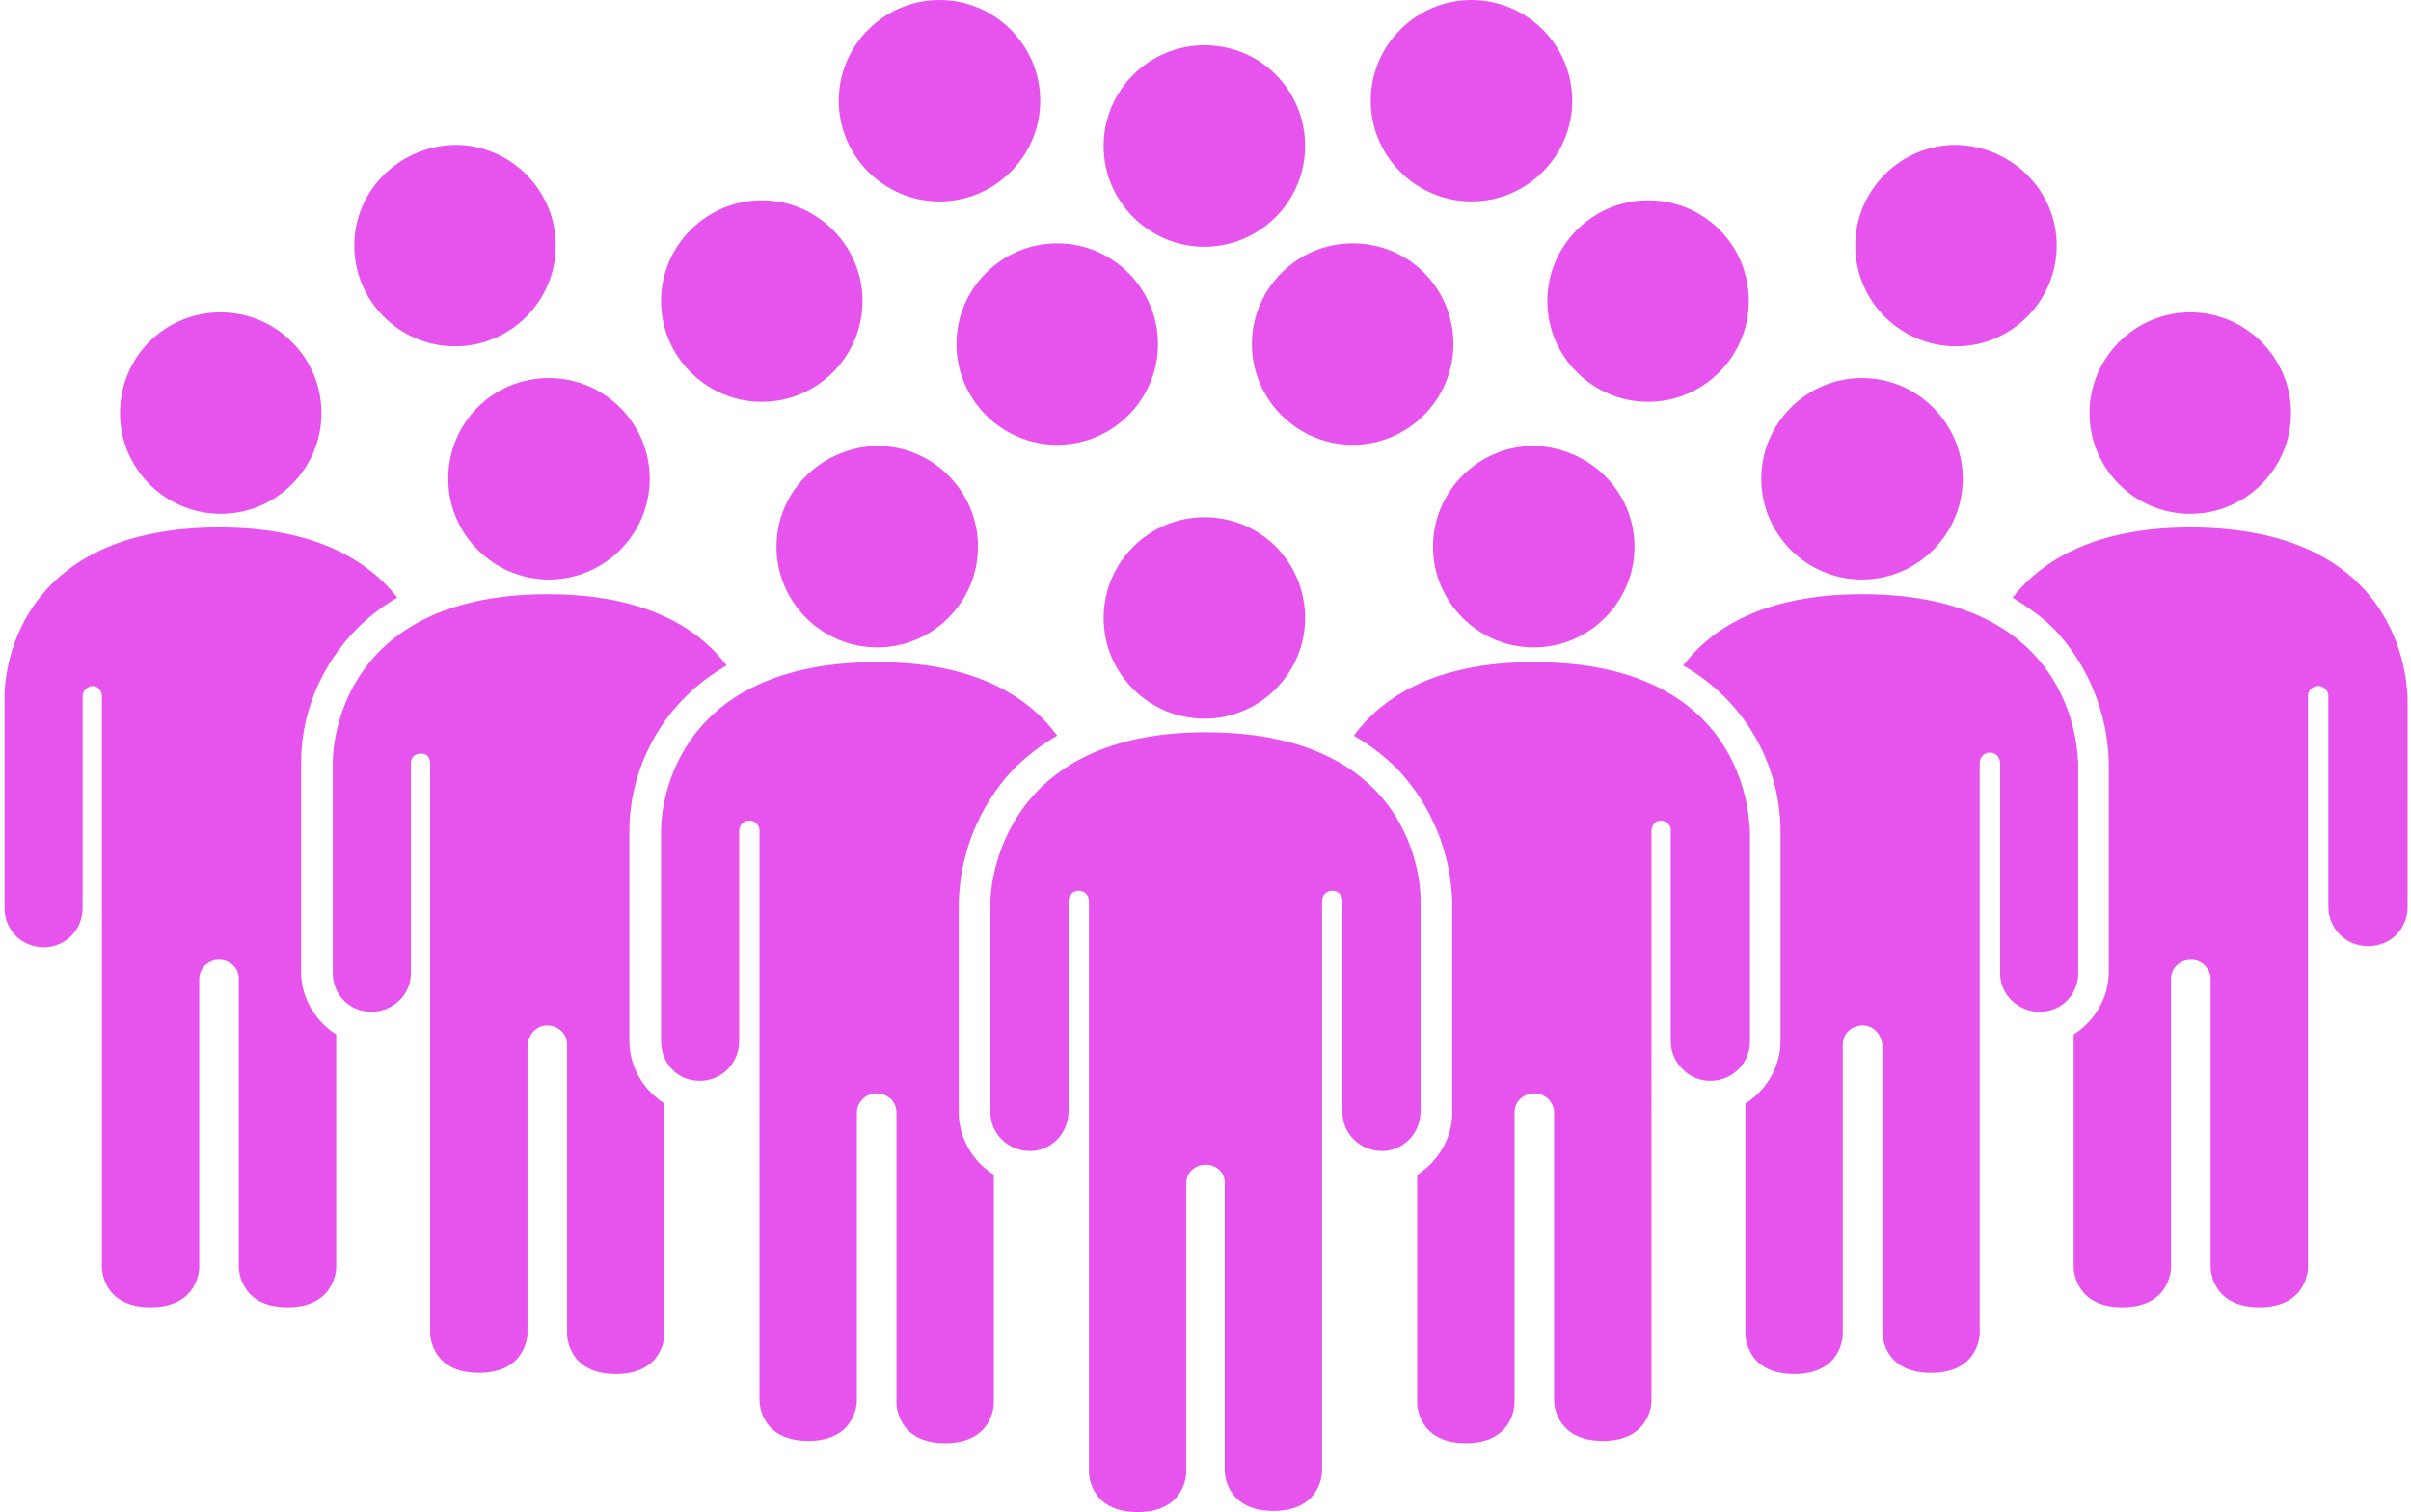
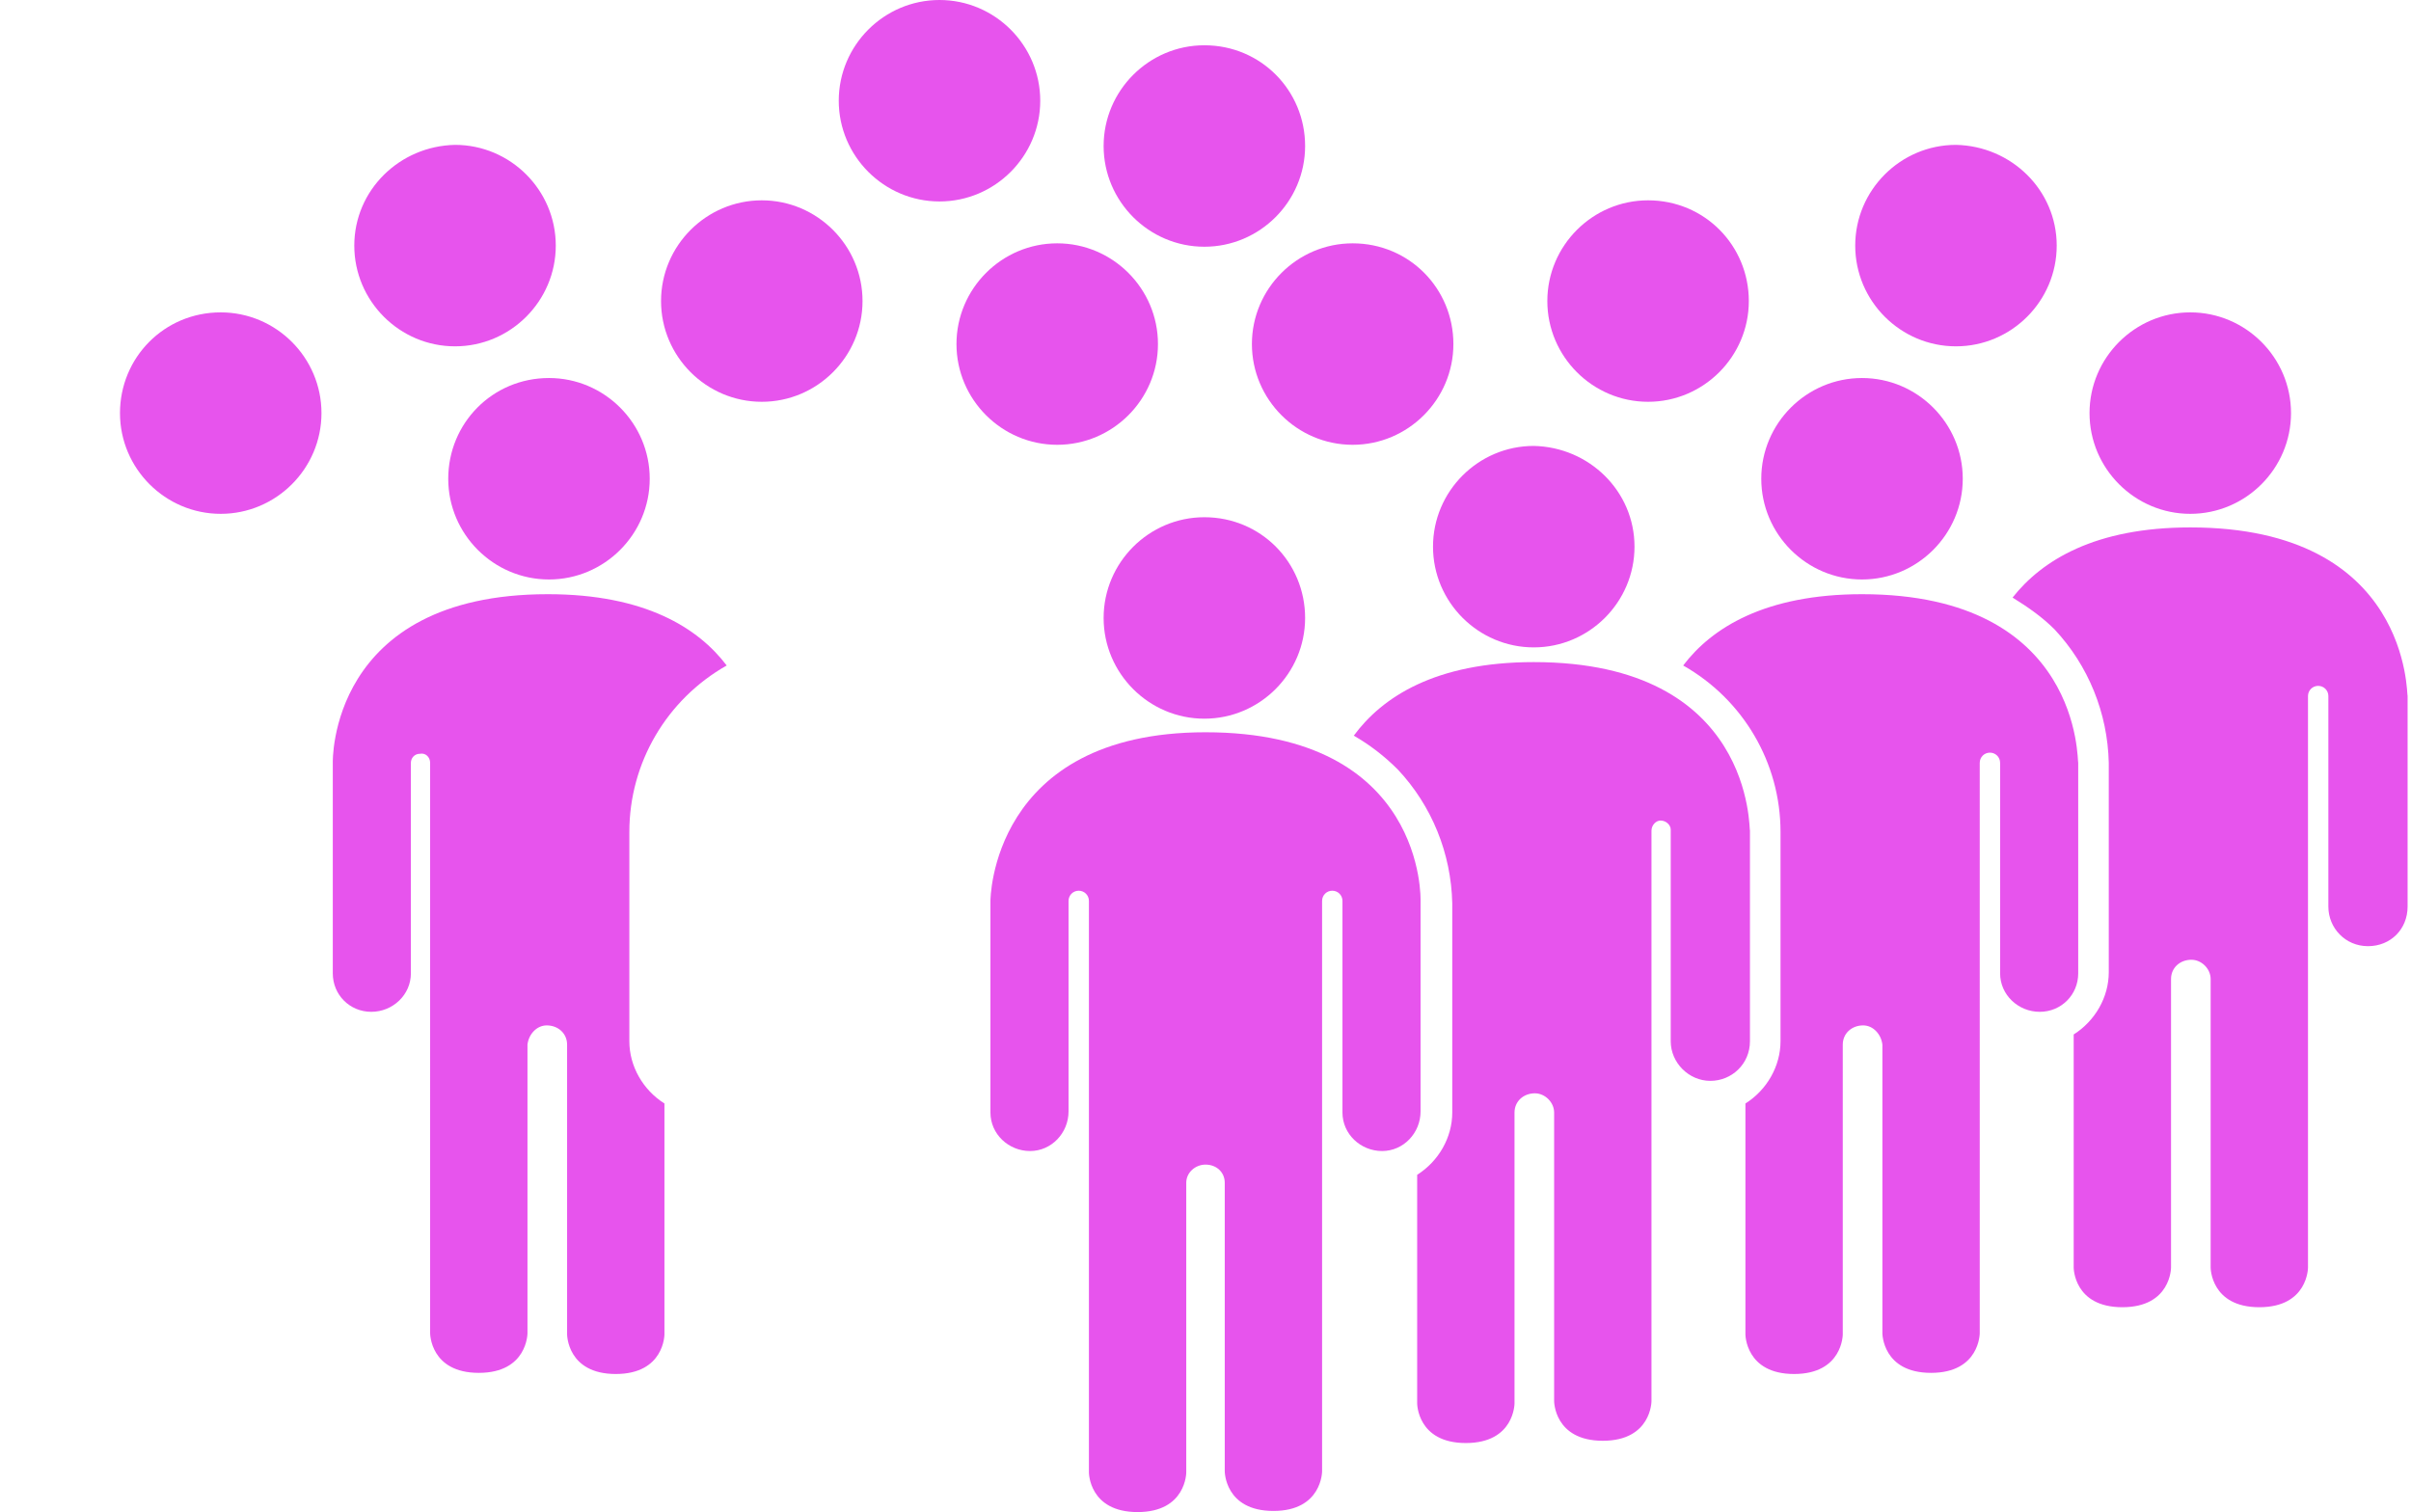
<svg xmlns="http://www.w3.org/2000/svg" fill="#e754ed" height="133.6" preserveAspectRatio="xMidYMid meet" version="1" viewBox="-0.4 0.0 213.0 133.6" width="213" zoomAndPan="magnify">
  <g>
    <g id="change1_1">
      <path d="M202,36.5c0,4.9-4,8.9-8.9,8.9s-8.9-4-8.9-8.9c0-4.9,4-8.9,8.9-8.9C198,27.6,202,31.6,202,36.5 C202,36.5,202,36.5,202,36.5z" />
      <path d="M193.1,46.6c-8.4,0-13.1,2.9-15.7,6.2c1.3,0.8,2.6,1.7,3.7,2.8c3,3.2,4.7,7.4,4.8,11.8v18.5c0,2.2-1.2,4.3-3.1,5.5V112 c0,0,0,3.5,4.3,3.5s4.3-3.5,4.3-3.5V86.5c0-1,0.8-1.7,1.8-1.7c0.9,0,1.7,0.8,1.7,1.7V112c0,0,0,3.5,4.3,3.5s4.3-3.5,4.3-3.5V61.5 c0-0.5,0.4-0.9,0.9-0.9c0.5,0,0.9,0.4,0.9,0.9v18.6c0,1.9,1.5,3.5,3.5,3.5s3.5-1.5,3.5-3.5V61.5C212.2,61.5,212.6,46.6,193.1,46.6 z" />
      <path d="M173,42.3c0,4.9-4,8.9-8.9,8.9c-4.9,0-8.9-4-8.9-8.9c0-4.9,4-8.9,8.9-8.9C169,33.4,173,37.4,173,42.3 C173,42.3,173,42.3,173,42.3z" />
      <path d="M164.1,52.5c-8.6,0-13.3,3-15.8,6.3c5.3,3,8.6,8.6,8.6,14.7V92c0,2.2-1.2,4.3-3.1,5.5v20.4c0,0,0,3.5,4.3,3.5 s4.3-3.5,4.3-3.5V92.3c0-1,0.8-1.7,1.8-1.7c0.9,0,1.6,0.8,1.7,1.7v25.5c0,0,0,3.5,4.3,3.5s4.3-3.5,4.3-3.5V67.4 c0-0.5,0.4-0.9,0.9-0.9c0.5,0,0.9,0.4,0.9,0.9c0,0,0,0,0,0v18.6c0,1.9,1.6,3.4,3.5,3.4c1.9,0,3.4-1.5,3.4-3.4V67.4 C183.1,67.4,183.6,52.5,164.1,52.5z" />
      <path d="M144,48.3c0,4.9-4,8.9-8.9,8.9c-4.9,0-8.9-4-8.9-8.9c0-4.9,4-8.9,8.9-8.9c0,0,0,0,0,0C140,39.5,144,43.4,144,48.3 C144,48.3,144,48.3,144,48.3z" />
      <path d="M135.1,58.5c-8.7,0-13.4,3.1-15.9,6.5c1.4,0.8,2.7,1.8,3.9,3c3,3.2,4.7,7.4,4.8,11.8v18.5c0,2.2-1.2,4.3-3.1,5.5v20.2 c0,0,0,3.5,4.3,3.5c4.3,0,4.3-3.5,4.3-3.5V98.3c0-1,0.8-1.7,1.8-1.7c0.9,0,1.7,0.8,1.7,1.7v25.5c0,0,0,3.5,4.3,3.5 s4.3-3.5,4.3-3.5V73.4c0-0.5,0.4-0.9,0.8-0.9c0.5,0,0.9,0.4,0.9,0.8c0,0,0,0,0,0.1V92c0,1.9,1.6,3.5,3.5,3.5 c1.9,0,3.5-1.5,3.5-3.5V73.4C154.1,73.4,154.6,58.5,135.1,58.5z" />
      <path d="M10.2,36.5c0,4.9,4,8.9,8.9,8.9c4.9,0,8.9-4,8.9-8.9s-4-8.9-8.9-8.9c0,0,0,0,0,0C14.1,27.6,10.2,31.6,10.2,36.5 C10.2,36.5,10.2,36.5,10.2,36.5z" />
-       <path d="M19,46.6c8.4,0,13.1,2.9,15.7,6.2c-5.2,3-8.5,8.6-8.5,14.6v18.5c0,2.2,1.2,4.3,3.1,5.5V112c0,0,0,3.5-4.3,3.5 s-4.3-3.5-4.3-3.5V86.5c0-1-0.8-1.7-1.8-1.7c-0.9,0-1.7,0.8-1.7,1.7V112c0,0,0,3.5-4.3,3.5S8.6,112,8.6,112V61.5 c0-0.5-0.4-0.9-0.8-0.9S6.9,61,6.9,61.5c0,0,0,0,0,0.1v18.6c0,1.9-1.4,3.4-3.3,3.5c0,0-0.1,0-0.1,0c-1.9,0-3.4-1.4-3.5-3.3 c0,0,0-0.1,0-0.1V61.5C0,61.5-0.4,46.6,19,46.6z" />
      <path d="M39.2,42.3c0,4.9,4,8.9,8.9,8.9c4.9,0,8.9-4,8.9-8.9c0-4.9-4-8.9-8.9-8.9C43.1,33.4,39.2,37.4,39.2,42.3 C39.2,42.3,39.2,42.3,39.2,42.3z" />
      <path d="M48,52.5c8.6,0,13.3,3,15.8,6.3c-5.3,3-8.6,8.6-8.6,14.7V92c0,2.2,1.2,4.3,3.1,5.5v20.4c0,0,0,3.5-4.3,3.5 s-4.3-3.5-4.3-3.5V92.3c0-1-0.8-1.7-1.8-1.7c-0.9,0-1.6,0.8-1.7,1.7v25.5c0,0,0,3.5-4.3,3.5s-4.3-3.5-4.3-3.5V67.4 c0-0.5-0.4-0.9-0.9-0.8c-0.5,0-0.8,0.4-0.8,0.8v18.6c0,1.9-1.6,3.4-3.5,3.4c-1.9,0-3.4-1.5-3.4-3.4V67.4 C29,67.4,28.6,52.5,48,52.5z" />
-       <path d="M68.2,48.3c0,4.9,4,8.9,8.9,8.9c4.9,0,8.9-4,8.9-8.9s-4-8.9-8.9-8.9c0,0,0,0,0,0C72.2,39.5,68.2,43.4,68.2,48.3z" />
      <path d="M84.1,30.4c0,4.9,4,8.9,8.9,8.9c4.9,0,8.9-4,8.9-8.9s-4-8.9-8.9-8.9l0,0C88.1,21.5,84.1,25.5,84.1,30.4 C84.1,30.4,84.1,30.4,84.1,30.4z" />
      <path d="M58,26.6c0,4.9,4,8.9,8.9,8.9s8.9-4,8.9-8.9s-4-8.9-8.9-8.9C62,17.7,58,21.7,58,26.6L58,26.6z" />
      <path d="M73.7,8.9c0,4.9,4,8.9,8.9,8.9c4.9,0,8.9-4,8.9-8.9S87.5,0,82.6,0c0,0,0,0,0,0C77.7,0,73.7,4,73.7,8.9 C73.7,8.9,73.7,8.9,73.7,8.9z" />
-       <path d="M138.5,8.9c0,4.9-4,8.9-8.9,8.9c-4.9,0-8.9-4-8.9-8.9s4-8.9,8.9-8.9c0,0,0,0,0,0C134.5,0,138.5,4,138.5,8.9 C138.5,8.9,138.5,8.9,138.5,8.9z" />
      <path d="M114.9,12.9c0,4.9-4,8.9-8.9,8.9c-4.9,0-8.9-4-8.9-8.9s4-8.9,8.9-8.9c0,0,0,0,0,0C111,4,114.9,8,114.9,12.9z" />
-       <path d="M30.9,21.7c0,4.9,4,8.9,8.9,8.9c4.9,0,8.9-4,8.9-8.9c0-4.9-4-8.9-8.9-8.9c0,0,0,0,0,0C34.9,12.9,30.9,16.8,30.9,21.7z" />
+       <path d="M30.9,21.7c0,4.9,4,8.9,8.9,8.9c4.9,0,8.9-4,8.9-8.9c0-4.9-4-8.9-8.9-8.9C34.9,12.9,30.9,16.8,30.9,21.7z" />
      <path d="M128,30.4c0,4.9-4,8.9-8.9,8.9s-8.9-4-8.9-8.9s4-8.9,8.9-8.9c0,0,0,0,0,0C124.1,21.5,128,25.5,128,30.4z" />
      <path d="M154.1,26.6c0,4.9-4,8.9-8.9,8.9s-8.9-4-8.9-8.9c0-4.9,4-8.9,8.9-8.9c0,0,0,0,0,0C150.2,17.7,154.1,21.7,154.1,26.6 C154.1,26.6,154.1,26.6,154.1,26.6z" />
      <path d="M181.3,21.7c0,4.9-4,8.9-8.9,8.9c-4.9,0-8.9-4-8.9-8.9c0-4.9,4-8.9,8.9-8.9c0,0,0,0,0,0C177.3,12.9,181.3,16.8,181.3,21.7 z" />
-       <path d="M77.1,58.5c8.7,0,13.4,3.1,15.9,6.5c-1.4,0.8-2.7,1.8-3.9,3c-3,3.2-4.7,7.4-4.8,11.8v18.5c0,2.2,1.2,4.3,3.1,5.5v20.2 c0,0,0,3.5-4.3,3.5s-4.3-3.5-4.3-3.5V98.3c0-1-0.8-1.7-1.8-1.7c-0.9,0-1.7,0.8-1.7,1.7v25.5c0,0,0,3.5-4.3,3.5s-4.3-3.5-4.3-3.5 V73.4c0-0.5-0.4-0.9-0.9-0.9c-0.5,0-0.9,0.4-0.9,0.9V92c0,1.9-1.5,3.5-3.5,3.5S58,93.9,58,92l0,0V73.4 C58,73.4,57.6,58.5,77.1,58.5z" />
      <path d="M106.1,102.9c-0.9,0-1.7,0.7-1.7,1.6c0,0,0,0.1,0,0.1v25.5c0,0,0,3.5-4.3,3.5s-4.3-3.5-4.3-3.5V79.6 c0-0.5-0.4-0.9-0.9-0.9c-0.5,0-0.9,0.4-0.9,0.9v18.6c0,1.9-1.5,3.5-3.4,3.5c-1.9,0-3.5-1.5-3.5-3.4c0,0,0-0.1,0-0.1V79.6 c0,0,0-14.9,19-14.9c19.5,0,19,14.9,19,14.9v18.6c0,1.9-1.5,3.5-3.4,3.5c-1.9,0-3.5-1.5-3.5-3.4c0,0,0-0.1,0-0.1V79.6 c0-0.5-0.4-0.9-0.9-0.9c-0.5,0-0.9,0.4-0.9,0.9v50.4c0,0,0,3.5-4.3,3.5s-4.3-3.5-4.3-3.5v-25.5 C107.8,103.6,107.1,102.9,106.1,102.9C106.1,102.9,106.1,102.9,106.1,102.9z" />
      <path d="M114.9,54.6c0,4.9-4,8.9-8.9,8.9c-4.9,0-8.9-4-8.9-8.9c0-4.9,4-8.9,8.9-8.9C111,45.7,114.9,49.7,114.9,54.6 C114.9,54.5,114.9,54.6,114.9,54.6z" />
    </g>
  </g>
</svg>